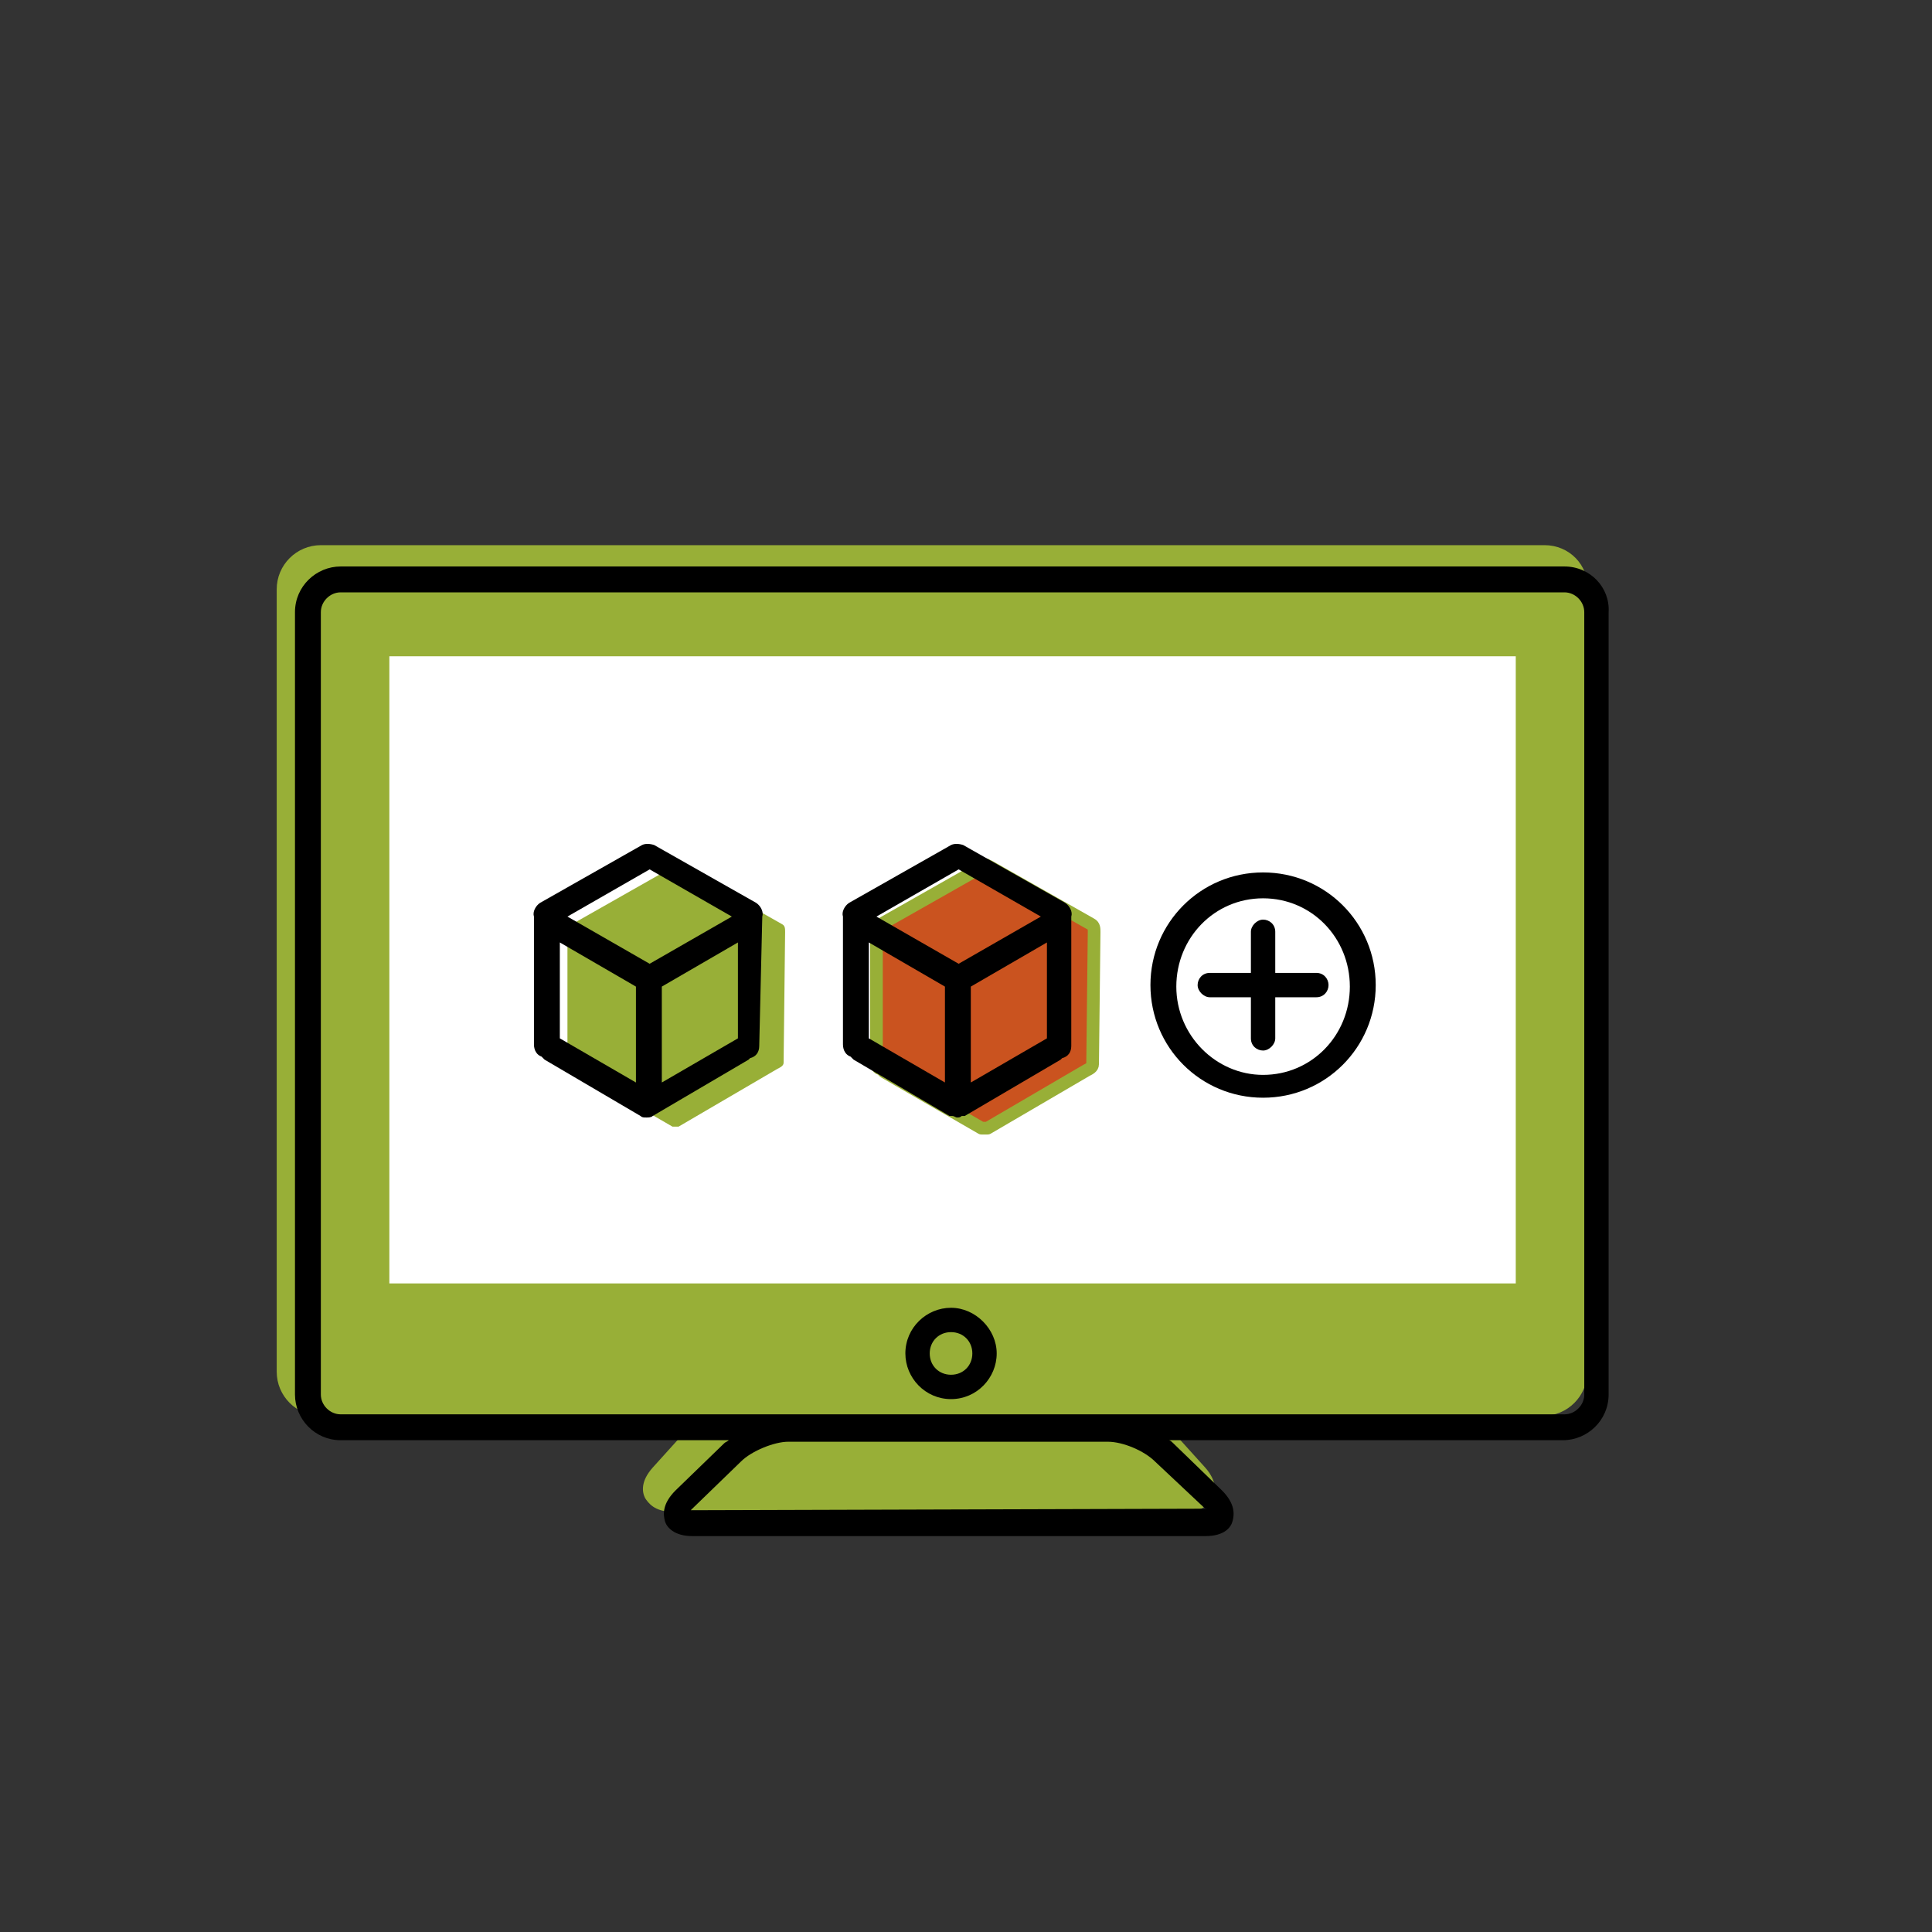
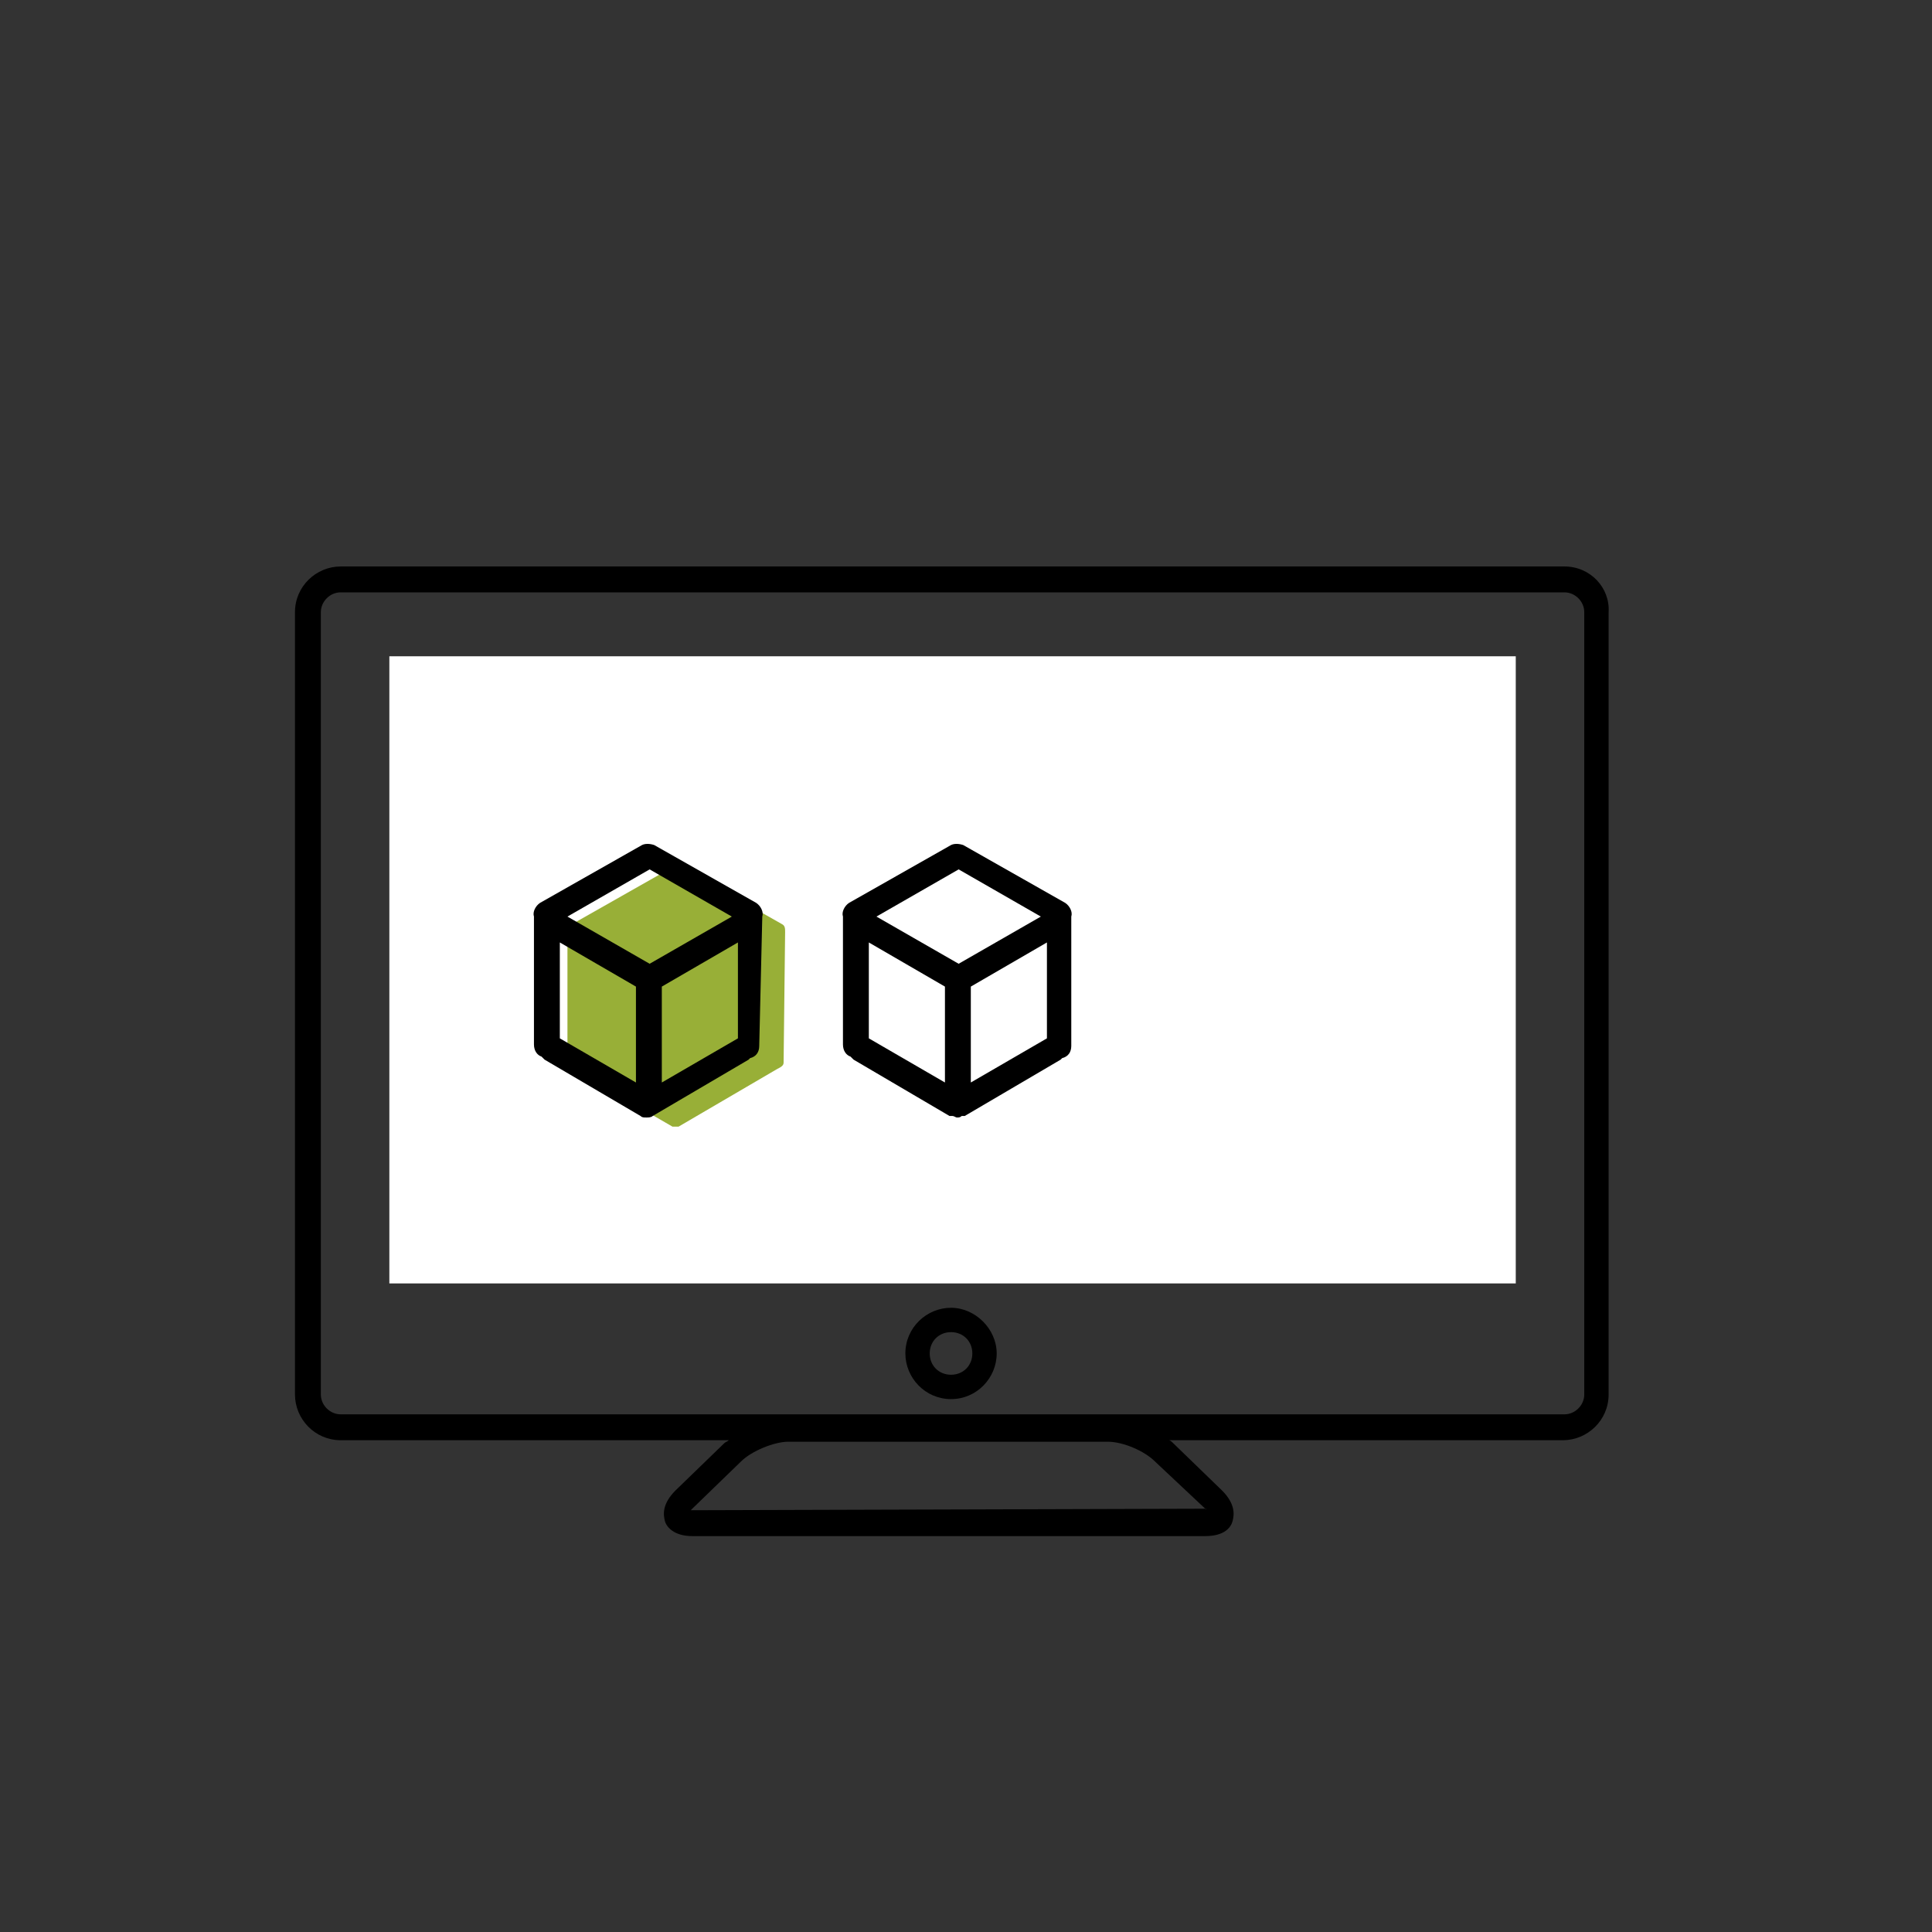
<svg xmlns="http://www.w3.org/2000/svg" xmlns:ns1="http://sodipodi.sourceforge.net/DTD/sodipodi-0.dtd" xmlns:ns2="http://www.inkscape.org/namespaces/inkscape" version="1.1" id="Ebene_1" x="0px" y="0px" viewBox="0 0 66 66" xml:space="preserve" ns1:docname="screen.svg" ns2:version="1.2.2 (732a01da63, 2022-12-09)" width="66" height="66">
  <rect x="0" y="0" width="66" height="66" fill="#333333" stroke="none" />
  <defs id="defs4257" />
  <ns1:namedview pagecolor="#ffffff" bordercolor="#666666" borderopacity="1" objecttolerance="10" gridtolerance="10" guidetolerance="10" ns2:pageopacity="0" ns2:pageshadow="2" ns2:window-width="1920" ns2:window-height="1027" id="namedview4255" showgrid="false" ns2:zoom="15.810952" ns2:cx="24.824565" ns2:cy="40.288529" ns2:window-x="1912" ns2:window-y="-8" ns2:window-maximized="1" ns2:current-layer="g4544" ns2:pagecheckerboard="true" ns2:showpageshadow="2" ns2:deskcolor="#d1d1d1" />
  <style type="text/css" id="style4167">
	.st0{fill:#0667AC;}
	.st1{fill:#0667AC;stroke:#0667AC;stroke-width:0.833;stroke-linecap:round;stroke-linejoin:round;stroke-miterlimit:10;}
	.st2{fill:#D0331C;}
	.st3{fill:#010101;}
</style>
  <g id="g29643" transform="matrix(0.52,0,0,0.52,-12.952,7.141)">
    <g id="g4540" transform="translate(-0.814,-348.718)">
      <path class="st2" d="m 125.3,419.3 h -74 v -41.2 h 74 z" id="path4534" style="fill:none" />
-       <path class="st0" d="M 127.2,370.8 H 46.8 c -1.6,0 -2.9,1.3 -2.9,2.9 v 51.4 c 0,1.6 1.3,2.9 2.9,2.9 h 24.5 c 0.2,0 0.3,0 0.3,0 0,0.1 -0.1,0.2 -0.2,0.3 l -2.8,3.1 c -0.8,0.9 -0.7,1.6 -0.5,2 0.2,0.3 0.6,0.9 1.8,0.9 h 33.7 c 1.2,0 1.6,-0.6 1.8,-0.9 0.2,-0.3 0.3,-1.1 -0.5,-2 l -2.8,-3.1 c -0.1,-0.1 -0.2,-0.2 -0.2,-0.3 0.1,0 0.2,0 0.3,0 h 24.9 c 1.6,0 2.9,-1.3 2.9,-2.9 v -51.4 c 0.1,-1.6 -1.2,-2.9 -2.8,-2.9 z" id="path4536" style="fill:#98af37" />
      <rect x="51.3" y="378.1" class="st3" width="74" height="41.2" id="rect4538" style="fill:#ffffff" />
    </g>
    <g id="g4544" transform="translate(-0.814,-348.718)">
-       <path class="st1" d="m 97.6,396.2 v 0 c 0,-0.2 0,-0.4 -0.2,-0.5 l -6.7,-3.8 c -0.1,0 -0.2,-0.1 -0.2,-0.1 -0.1,0 -0.2,0 -0.2,0.1 l -6.7,3.8 c -0.2,0.1 -0.3,0.3 -0.2,0.6 v 0.1 l -0.1,0.3 v 8.1 c 0,0.2 0.1,0.4 0.3,0.4 l 0.1,0.1 0.1,0.1 6.4,3.7 c 0.1,0 0.2,0 0.3,0 h 0.1 l 6.5,-3.8 c 0.2,-0.1 0.4,-0.2 0.4,-0.4 l 0.1,-8.7 c 0,0.1 0,0.1 0,0 z" id="path4542" style="fill:#ca531f;stroke:#98af37;stroke-width:0.833;stroke-linecap:round;stroke-linejoin:round;stroke-miterlimit:10;stroke-opacity:1" />
-     </g>
+       </g>
    <g id="g4570" transform="translate(-0.814,-348.718)">
      <path d="m 88.2,426.9 c -1.7,0 -3,-1.4 -3,-3 0,-1.7 1.4,-3 3,-3 1.6,0 3,1.4 3,3 0,1.6 -1.3,3 -3,3 z m 0,-4.4 c -0.8,0 -1.4,0.6 -1.4,1.4 0,0.8 0.6,1.4 1.4,1.4 0.8,0 1.4,-0.6 1.4,-1.4 0,-0.8 -0.6,-1.4 -1.4,-1.4 z" id="path4564" />
-       <path d="m 108.7,407.1 c -4.1,0 -7.4,-3.3 -7.4,-7.4 0,-4.1 3.3,-7.4 7.4,-7.4 4.1,0 7.4,3.3 7.4,7.4 0,4.1 -3.3,7.4 -7.4,7.4 z m 0,-13.1 c -3.2,0 -5.7,2.6 -5.7,5.8 0,3.2 2.6,5.8 5.7,5.8 3.2,0 5.7,-2.6 5.7,-5.8 0,-3.2 -2.5,-5.8 -5.7,-5.8 z" id="path4566" />
-       <path d="m 112.2,398.9 h -2.7 v -2.7 c 0,-0.5 -0.4,-0.8 -0.8,-0.8 -0.4,0 -0.8,0.4 -0.8,0.8 v 2.7 h -2.7 c -0.5,0 -0.8,0.4 -0.8,0.8 0,0.4 0.4,0.8 0.8,0.8 h 2.7 v 2.7 c 0,0.5 0.4,0.8 0.8,0.8 0.4,0 0.8,-0.4 0.8,-0.8 v -2.7 h 2.7 c 0.5,0 0.8,-0.4 0.8,-0.8 0,-0.4 -0.3,-0.8 -0.8,-0.8 z" id="path4568" />
    </g>
    <path d="M 127.686,23.482 H 47.286 c -1.6,0 -3,1.3 -3,3 v 51.4 c 0,1.6 1.3,3 3,3 h 25.5 c -0.1,0.1 -0.2,0.1 -0.3,0.2 l -3.2,3.1 c -0.9,0.9 -0.8,1.6 -0.7,2 0.1,0.4 0.6,1 1.8,1 h 33.7 c 1.3,0 1.7,-0.6 1.8,-1 0.1,-0.4 0.2,-1.1 -0.7,-2 l -3.2,-3.1 c -0.1,-0.1 -0.2,-0.2 -0.3,-0.2 h 25.9 c 1.6,0 3,-1.3 3,-3 V 26.482 c 0.1,-1.6 -1.2,-3 -2.9,-3 z m -23.6,61.9 c 0.1,0 0.1,0.1 0,0 0.1,0.1 0.1,0.1 0,0 l -33.7,0.1 h -0.1 c 0,0 0,0 0.1,-0.1 l 3.2,-3.1 c 0.7,-0.7 2.2,-1.3 3.1,-1.3 h 21 c 1,0 2.4,0.6 3.1,1.3 z m 24.9,-7.5 c 0,0.7 -0.6,1.3 -1.3,1.3 H 47.286 c -0.7,0 -1.3,-0.6 -1.3,-1.3 V 26.482 c 0,-0.7 0.6,-1.3 1.3,-1.3 h 80.4 c 0.7,0 1.3,0.6 1.3,1.3 z" id="path4640" />
    <path d="m 95.286,46.482 c 0.1,-0.3 -0.1,-0.7 -0.4,-0.9 l -6.7,-3.8 c -0.3,-0.1 -0.6,-0.1 -0.8,0 l -6.7,3.8 c -0.3,0.2 -0.5,0.6 -0.4,0.9 v 0 c 0,0.1 0,0.1 0,0.2 v 0 8.2 c 0,0.4 0.2,0.7 0.5,0.8 0.1,0.1 0.1,0.1 0.2,0.2 l 6.3,3.7 v 0 0 c 0,0 0,0 0.1,0 0,0 0,0 0.1,0 0.1,0 0.2,0.1 0.3,0.1 v 0 0 0 0 c 0.1,0 0.2,0 0.3,-0.1 0,0 0,0 0.1,0 0,0 0,0 0.1,0 v 0 0 l 6.3,-3.7 0.1,-0.1 c 0.4,-0.1 0.6,-0.4 0.6,-0.8 z m -13.3,1.7 5,2.9 v 6.3 l -5,-2.9 z m 6.7,2.9 5,-2.9 v 6.3 l -5,2.9 z m -0.8,-7.7 5.4,3.1 -5.4,3.1 -5.4,-3.1 z" id="path4642" />
    <g id="g4722" transform="translate(-0.814,-348.718)">
      <path class="st0" d="m 77.3,396.2 v 0 c 0,-0.2 0,-0.4 -0.2,-0.5 l -6.7,-3.8 c -0.1,0 -0.2,-0.1 -0.2,-0.1 -0.1,0 -0.2,0 -0.2,0.1 l -6.7,3.8 c -0.2,0.1 -0.3,0.3 -0.2,0.5 v 0.1 l -0.1,0.3 v 8.1 c 0,0.2 0.1,0.4 0.3,0.4 l 0.1,0.1 0.1,0.1 6.4,3.7 c 0.1,0 0.2,0 0.3,0 h 0.1 l 6.5,-3.8 c 0.2,-0.1 0.4,-0.2 0.4,-0.4 l 0.1,-8.6 c 0,0.1 0,0.1 0,0 z" id="path4720" style="fill:#98af37" />
    </g>
    <path d="m 74.986,46.482 c 0.1,-0.3 -0.1,-0.7 -0.4,-0.9 l -6.7,-3.8 c -0.3,-0.1 -0.6,-0.1 -0.8,0 l -6.7,3.8 c -0.3,0.2 -0.5,0.6 -0.4,0.9 v 0 c 0,0.1 0,0.1 0,0.2 v 0 8.2 c 0,0.4 0.2,0.7 0.5,0.8 0.1,0.1 0.1,0.1 0.2,0.2 l 6.3,3.7 v 0 0 0 c 0.1,0.1 0.2,0.1 0.4,0.1 v 0 0 0 0 0 0 c 0.1,0 0.3,0 0.4,-0.1 v 0 0 0 l 6.3,-3.7 0.1,-0.1 c 0.4,-0.1 0.6,-0.4 0.6,-0.8 z m -7.4,-3.1 5.4,3.1 -5.4,3.1 -5.4,-3.1 z m -5.9,4.8 5,2.9 v 6.3 l -5,-2.9 z m 11.7,6.3 -5,2.9 v -6.3 l 5,-2.9 z" id="path4724" />
  </g>
</svg>